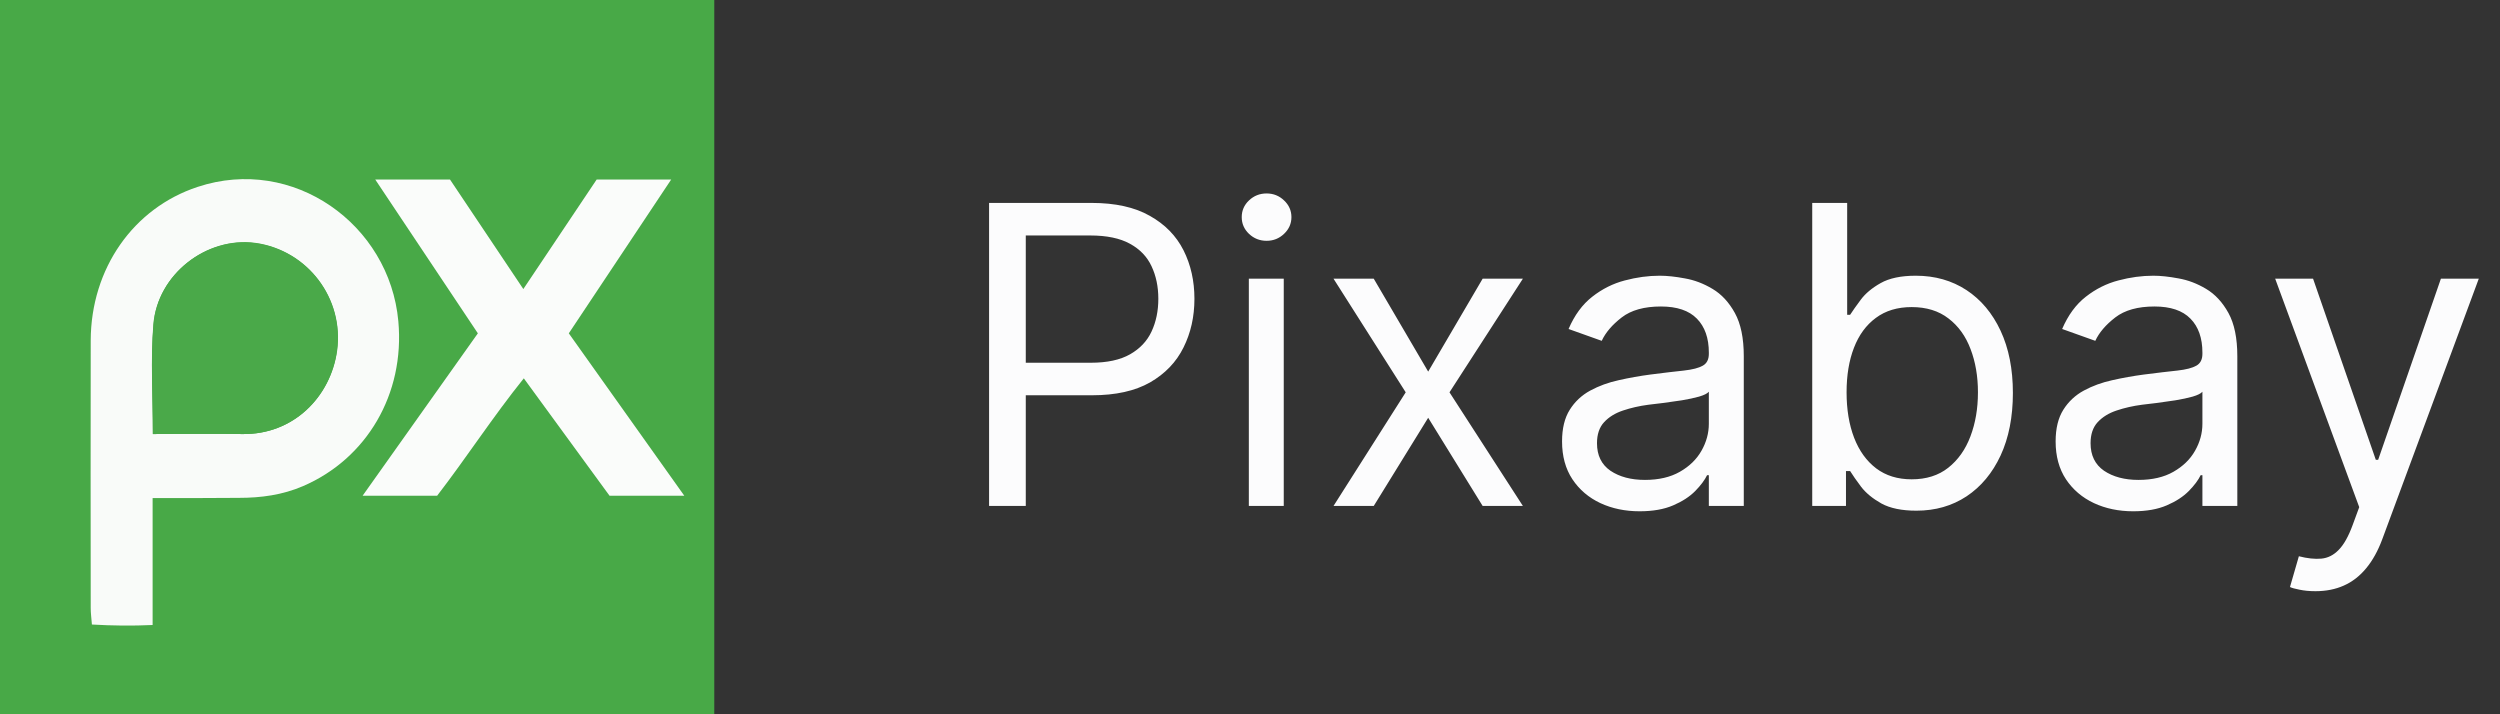
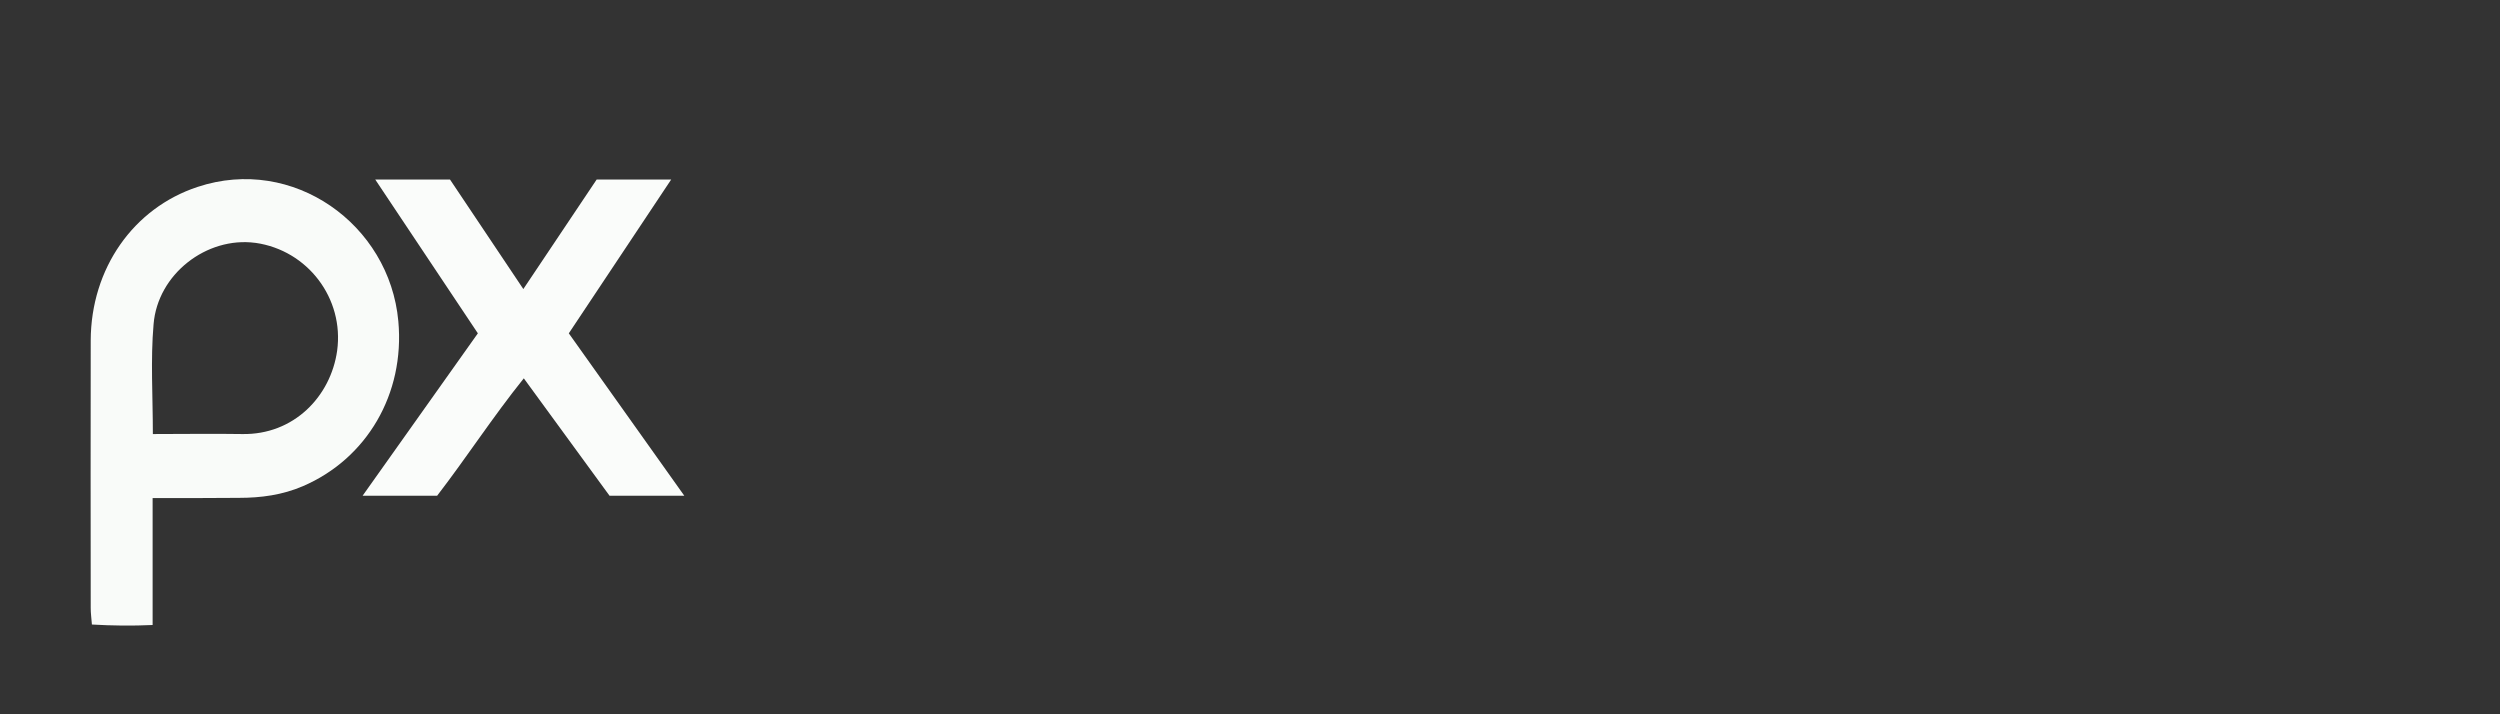
<svg xmlns="http://www.w3.org/2000/svg" width="84" height="24" viewBox="0 0 84 24" fill="none">
  <rect x="0" y="0" width="84" height="24" fill="#333333" stroke="none" />
-   <path d="M0 0V24H24V0H0Z" fill="#48A947" />
+   <path d="M0 0V24V0H0Z" fill="#48A947" />
  <path d="M5.128 16.736V21C4.448 21.032 3.768 21.024 3.088 20.984C3.072 20.776 3.048 20.6 3.048 20.432C3.048 17.432 3.04 14.44 3.048 11.44C3.056 9.024 4.48 6.992 6.64 6.28C9.848 5.216 13.088 7.536 13.384 10.792C13.608 13.24 12.32 15.416 10.176 16.336C9.488 16.632 8.768 16.728 8.032 16.728C7.088 16.736 6.16 16.736 5.128 16.736ZM5.136 14.584C6.184 14.584 7.16 14.568 8.136 14.584C9.872 14.616 11.112 13.32 11.328 11.784C11.568 10.024 10.336 8.408 8.584 8.16H8.576C6.944 7.944 5.296 9.208 5.16 10.896C5.056 12.096 5.136 13.296 5.136 14.584Z" fill="#F9FBF9" />
  <path d="M19.112 11.2L22.992 16.656H20.48L17.6 12.712C16.552 14.016 15.68 15.368 14.688 16.656H12.184L16.056 11.2L12.608 6.032H15.12L17.584 9.712L20.048 6.032H22.552L19.112 11.2Z" fill="#FAFCFA" />
-   <path d="M5.136 14.584C5.136 13.296 5.056 12.088 5.152 10.904C5.288 9.216 6.936 7.952 8.568 8.168C10.328 8.408 11.56 10.024 11.32 11.784C11.112 13.32 9.864 14.616 8.128 14.584C7.16 14.568 6.184 14.584 5.136 14.584Z" fill="#4AA949" />
-   <path d="M33.233 17V6.818H36.673C37.472 6.818 38.125 6.962 38.632 7.251C39.142 7.536 39.52 7.922 39.766 8.409C40.011 8.896 40.133 9.44 40.133 10.04C40.133 10.64 40.011 11.185 39.766 11.675C39.524 12.166 39.149 12.557 38.642 12.849C38.135 13.137 37.485 13.281 36.693 13.281H34.227V12.188H36.653C37.2 12.188 37.639 12.093 37.971 11.904C38.302 11.715 38.543 11.46 38.692 11.139C38.844 10.814 38.92 10.447 38.92 10.04C38.92 9.632 38.844 9.268 38.692 8.946C38.543 8.625 38.301 8.373 37.966 8.19C37.631 8.005 37.187 7.912 36.633 7.912H34.466V17H33.233ZM41.961 17V9.364H43.134V17H41.961ZM42.557 8.091C42.328 8.091 42.131 8.013 41.966 7.857C41.803 7.701 41.722 7.514 41.722 7.295C41.722 7.077 41.803 6.889 41.966 6.734C42.131 6.578 42.328 6.5 42.557 6.5C42.786 6.5 42.981 6.578 43.144 6.734C43.309 6.889 43.392 7.077 43.392 7.295C43.392 7.514 43.309 7.701 43.144 7.857C42.981 8.013 42.786 8.091 42.557 8.091ZM46.158 9.364L47.987 12.486L49.817 9.364H51.169L48.703 13.182L51.169 17H49.817L47.987 14.037L46.158 17H44.806L47.232 13.182L44.806 9.364H46.158ZM55.091 17.179C54.607 17.179 54.167 17.088 53.773 16.905C53.379 16.72 53.066 16.453 52.834 16.105C52.601 15.754 52.485 15.329 52.485 14.832C52.485 14.395 52.572 14.04 52.744 13.768C52.916 13.493 53.147 13.278 53.435 13.122C53.723 12.966 54.041 12.85 54.39 12.774C54.741 12.695 55.094 12.632 55.449 12.585C55.913 12.526 56.289 12.481 56.577 12.451C56.869 12.418 57.081 12.363 57.213 12.287C57.349 12.211 57.417 12.078 57.417 11.889V11.849C57.417 11.359 57.283 10.978 57.015 10.706C56.749 10.434 56.347 10.298 55.806 10.298C55.246 10.298 54.807 10.421 54.489 10.666C54.171 10.912 53.947 11.173 53.818 11.452L52.704 11.054C52.903 10.59 53.168 10.229 53.5 9.97C53.834 9.708 54.199 9.526 54.593 9.423C54.991 9.317 55.382 9.264 55.767 9.264C56.012 9.264 56.294 9.294 56.612 9.354C56.933 9.41 57.243 9.528 57.541 9.707C57.843 9.886 58.093 10.156 58.292 10.517C58.491 10.878 58.591 11.362 58.591 11.969V17H57.417V15.966H57.358C57.278 16.132 57.145 16.309 56.96 16.498C56.774 16.687 56.527 16.848 56.219 16.98C55.911 17.113 55.535 17.179 55.091 17.179ZM55.27 16.125C55.733 16.125 56.125 16.034 56.443 15.852C56.764 15.669 57.006 15.434 57.169 15.146C57.334 14.857 57.417 14.554 57.417 14.236V13.162C57.367 13.222 57.258 13.276 57.089 13.326C56.923 13.372 56.731 13.414 56.512 13.45C56.297 13.483 56.087 13.513 55.881 13.54C55.679 13.563 55.515 13.583 55.389 13.599C55.084 13.639 54.799 13.704 54.534 13.793C54.272 13.88 54.06 14.01 53.897 14.186C53.738 14.358 53.659 14.594 53.659 14.892C53.659 15.3 53.809 15.608 54.111 15.817C54.416 16.022 54.802 16.125 55.27 16.125ZM60.891 17V6.818H62.065V10.577H62.164C62.25 10.444 62.369 10.275 62.522 10.07C62.678 9.861 62.9 9.675 63.188 9.513C63.48 9.347 63.874 9.264 64.371 9.264C65.014 9.264 65.581 9.425 66.072 9.746C66.562 10.068 66.945 10.524 67.22 11.114C67.495 11.704 67.633 12.4 67.633 13.202C67.633 14.01 67.495 14.711 67.22 15.305C66.945 15.895 66.564 16.352 66.076 16.677C65.589 16.998 65.028 17.159 64.391 17.159C63.901 17.159 63.508 17.078 63.213 16.916C62.918 16.75 62.691 16.562 62.532 16.354C62.373 16.142 62.25 15.966 62.164 15.827H62.025V17H60.891ZM62.045 13.182C62.045 13.758 62.129 14.267 62.298 14.708C62.467 15.146 62.714 15.489 63.039 15.737C63.364 15.982 63.761 16.105 64.232 16.105C64.723 16.105 65.132 15.976 65.46 15.717C65.791 15.456 66.04 15.104 66.206 14.663C66.375 14.219 66.459 13.725 66.459 13.182C66.459 12.645 66.376 12.161 66.211 11.73C66.048 11.296 65.801 10.953 65.47 10.701C65.142 10.446 64.729 10.318 64.232 10.318C63.755 10.318 63.354 10.439 63.029 10.681C62.704 10.92 62.459 11.255 62.293 11.685C62.127 12.113 62.045 12.612 62.045 13.182ZM71.674 17.179C71.191 17.179 70.751 17.088 70.357 16.905C69.963 16.72 69.649 16.453 69.417 16.105C69.185 15.754 69.069 15.329 69.069 14.832C69.069 14.395 69.156 14.04 69.328 13.768C69.5 13.493 69.731 13.278 70.019 13.122C70.307 12.966 70.626 12.85 70.974 12.774C71.325 12.695 71.678 12.632 72.032 12.585C72.496 12.526 72.873 12.481 73.161 12.451C73.453 12.418 73.665 12.363 73.797 12.287C73.933 12.211 74.001 12.078 74.001 11.889V11.849C74.001 11.359 73.867 10.978 73.599 10.706C73.333 10.434 72.931 10.298 72.39 10.298C71.83 10.298 71.391 10.421 71.073 10.666C70.755 10.912 70.531 11.173 70.402 11.452L69.288 11.054C69.487 10.59 69.752 10.229 70.084 9.97C70.418 9.708 70.783 9.526 71.177 9.423C71.575 9.317 71.966 9.264 72.351 9.264C72.596 9.264 72.878 9.294 73.196 9.354C73.517 9.41 73.827 9.528 74.126 9.707C74.427 9.886 74.677 10.156 74.876 10.517C75.075 10.878 75.174 11.362 75.174 11.969V17H74.001V15.966H73.942C73.862 16.132 73.73 16.309 73.544 16.498C73.358 16.687 73.111 16.848 72.803 16.98C72.495 17.113 72.119 17.179 71.674 17.179ZM71.853 16.125C72.317 16.125 72.709 16.034 73.027 15.852C73.348 15.669 73.59 15.434 73.753 15.146C73.918 14.857 74.001 14.554 74.001 14.236V13.162C73.951 13.222 73.842 13.276 73.673 13.326C73.507 13.372 73.315 13.414 73.096 13.45C72.881 13.483 72.671 13.513 72.465 13.54C72.263 13.563 72.099 13.583 71.973 13.599C71.668 13.639 71.383 13.704 71.118 13.793C70.856 13.88 70.644 14.01 70.481 14.186C70.322 14.358 70.243 14.594 70.243 14.892C70.243 15.3 70.394 15.608 70.695 15.817C71 16.022 71.386 16.125 71.853 16.125ZM77.798 19.864C77.599 19.864 77.422 19.847 77.266 19.814C77.111 19.784 77.003 19.754 76.943 19.724L77.242 18.69C77.526 18.763 77.778 18.79 77.997 18.77C78.216 18.75 78.41 18.652 78.579 18.477C78.751 18.304 78.909 18.024 79.051 17.636L79.27 17.04L76.446 9.364H77.719L79.827 15.449H79.906L82.014 9.364H83.287L80.046 18.114C79.9 18.508 79.719 18.834 79.504 19.093C79.288 19.355 79.038 19.549 78.753 19.675C78.471 19.801 78.153 19.864 77.798 19.864Z" fill="#FCFCFD" />
</svg>